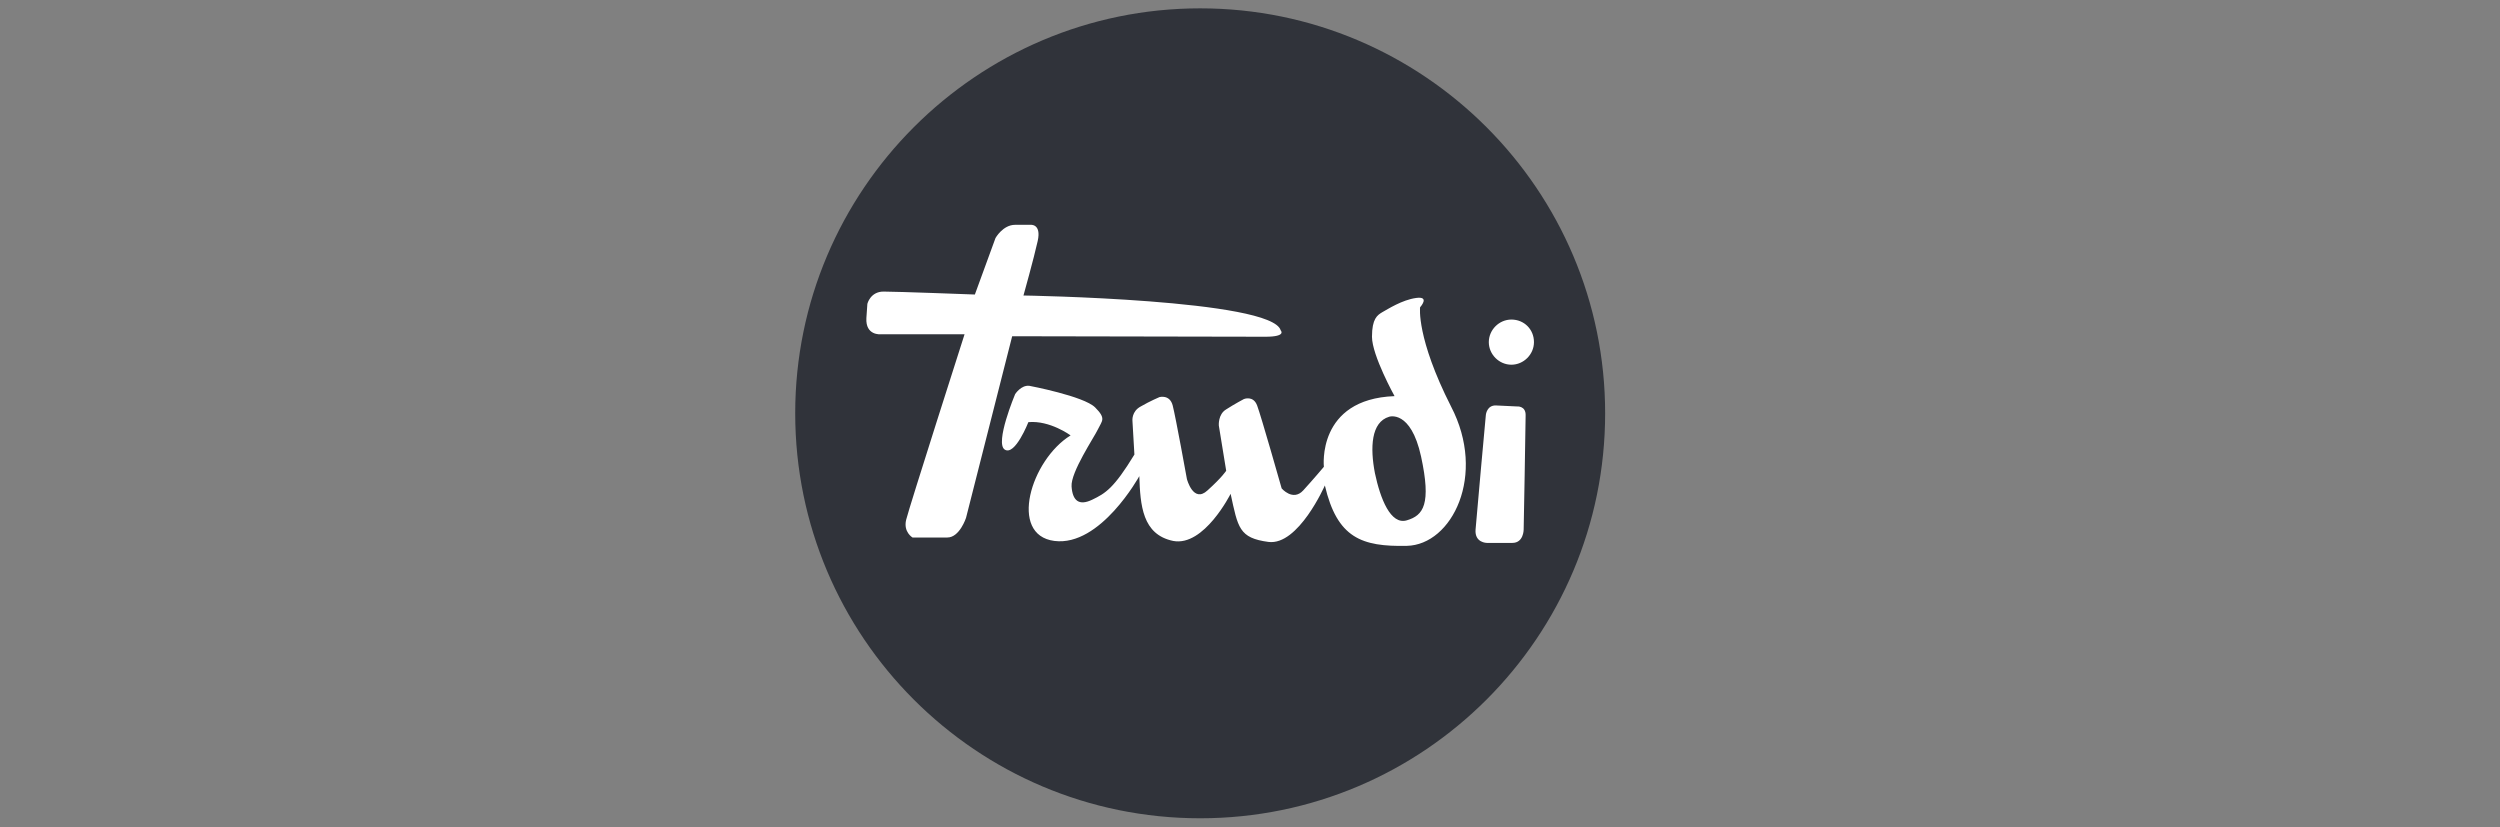
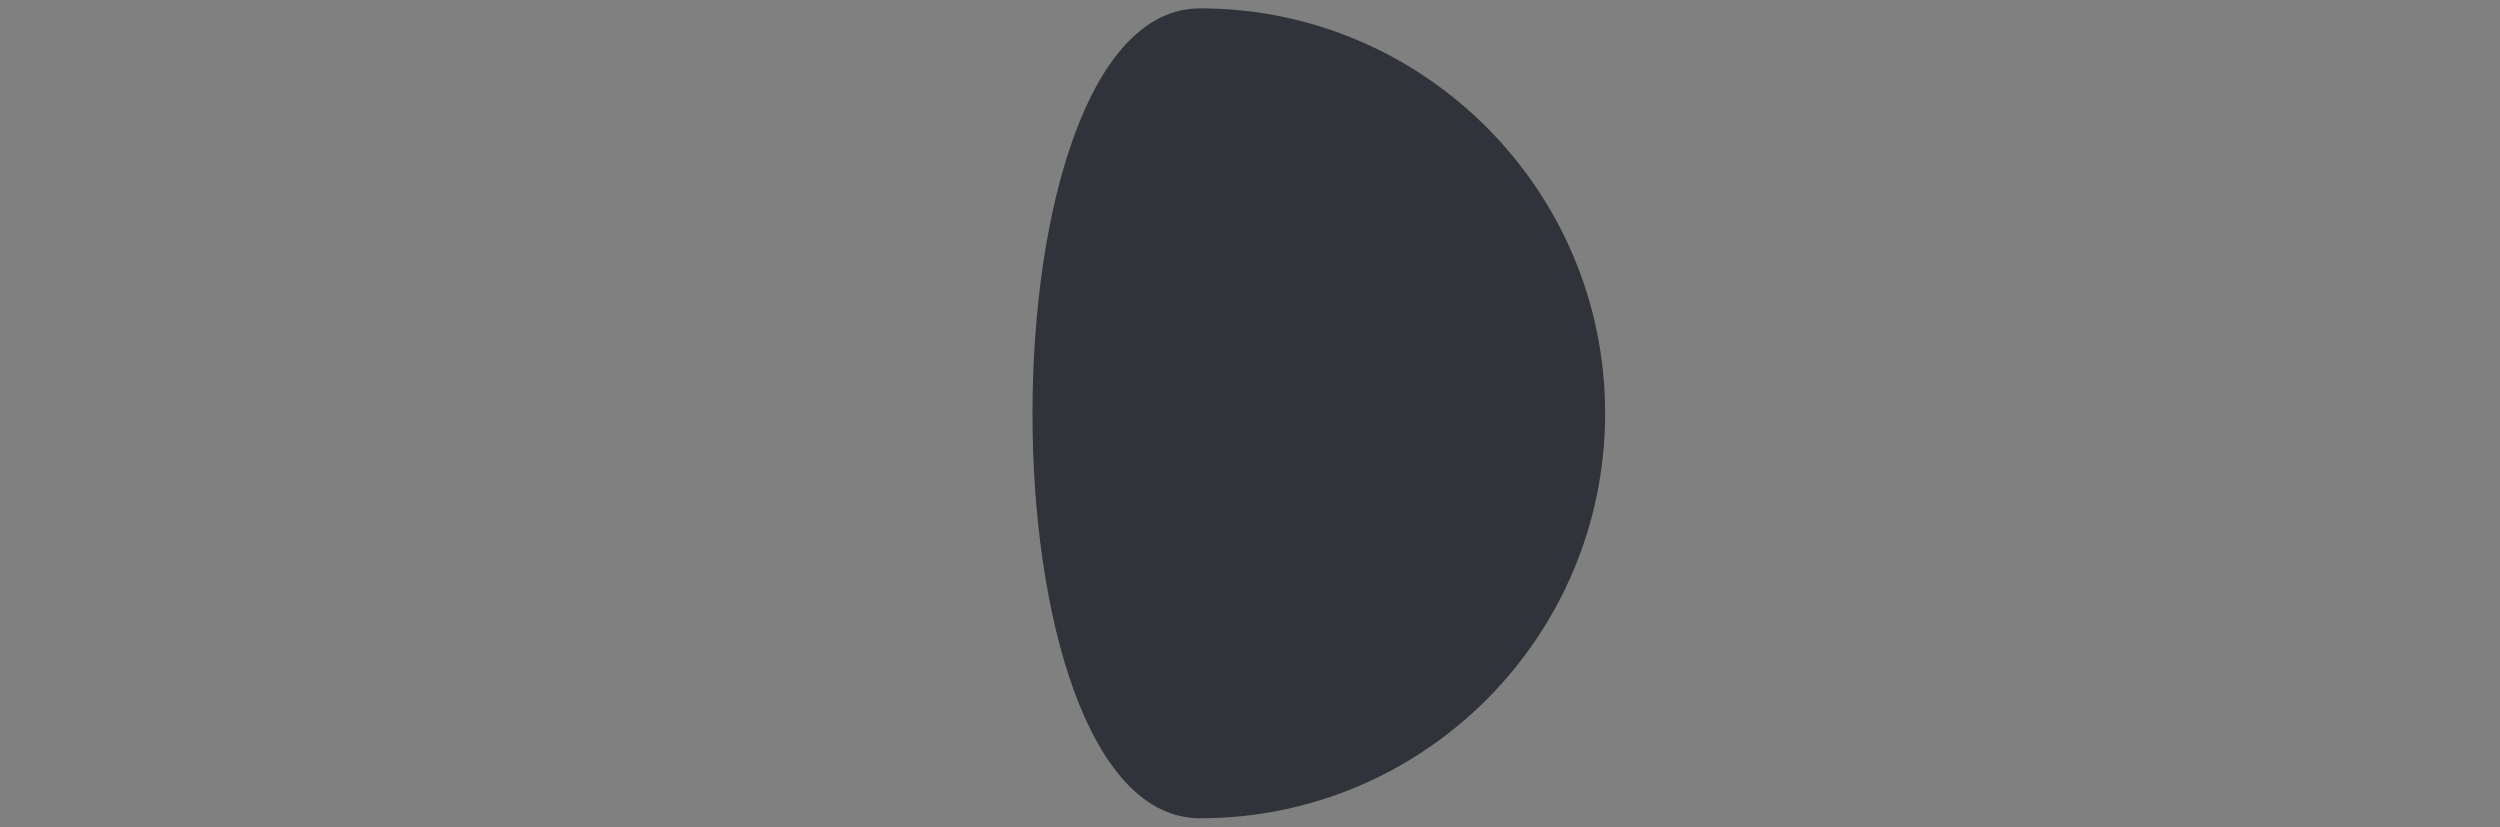
<svg xmlns="http://www.w3.org/2000/svg" version="1.1" id="Слой_1" x="0px" y="0px" viewBox="0 0 509.3 168.5" style="enable-background:new 0 0 509.3 168.5;" xml:space="preserve">
  <rect x="0" y="0" width="509.3" height="168.5" fill="#808080" stroke="none" />
  <style type="text/css">
	.st0{fill:#30333A;}
	.st1{fill:#FFFFFF;}
</style>
-   <path class="st0" d="M327,84.2c0,45.5-36.9,82.5-82.5,82.5S162,129.7,162,84.2S199,1.7,244.5,1.7S327,38.7,327,84.2" />
-   <path class="st1" d="M257.8,68.6c4.4,0,3.1-1.3,3.1-1.3c-1.7-6.3-52.4-7.1-52.4-7.1s2.1-7.5,2.9-11.1c0.8-3.6-1.5-3.3-1.5-3.3h-3.1  c-2.5,0-4,2.7-4,2.7l-4.2,11.5c0,0-15.9-0.6-18.6-0.6c-2.7,0-3.3,2.5-3.3,2.5l-0.2,2.9c-0.2,3.6,2.9,3.3,2.9,3.3h17.1  c0,0-11.3,35.3-11.9,37.8c-0.6,2.5,1.3,3.6,1.3,3.6h7.1c2.5,0,3.8-4,3.8-4l9.4-37L257.8,68.6L257.8,68.6z M309,82.8l-4.2-0.2  c-1.9-0.1-2.1,1.9-2.1,1.9s-1.9,20.7-2.1,23.4c-0.2,2.7,2.3,2.7,2.3,2.7h5.2c2.3,0,2.3-2.7,2.3-2.7s0.4-21.1,0.4-23.2  C310.9,82.6,309,82.8,309,82.8 M307.9,65.1c-2.5,0-4.6,2.1-4.6,4.6c0,2.5,2.1,4.6,4.6,4.6c2.5,0,4.6-2.1,4.6-4.6  C312.5,67.1,310.5,65.1,307.9,65.1 M289.3,62.6c0,0,2.1-2.3-0.8-1.9c-2.9,0.4-5.8,2.3-6.9,2.9c-1,0.6-2.1,1.3-2.1,5  c0,3.8,4.6,12.1,4.6,12.1c-15.9,0.6-14.4,14.4-14.4,14.4s-2.1,2.5-4.2,4.8c-2.1,2.3-4.4-0.4-4.4-0.4s-4.2-14.8-5-16.9  c-0.8-2.1-2.7-1.3-2.7-1.3s-1.9,1-3.6,2.1c-1.7,1-1.5,3.3-1.5,3.3l1.5,9.2c0,0-0.8,1.3-3.8,4c-2.9,2.7-4.2-2.3-4.2-2.3  s-2.3-12.7-2.9-15c-0.6-2.3-2.7-1.7-2.7-1.7s-1.9,0.8-3.8,1.9c-1.9,1-1.7,2.9-1.7,2.9l0.4,6.9c-4.2,6.9-5.9,7.9-8.6,9.2  c-2.7,1.3-4,0.2-4.2-2.7c-0.2-2.9,4.6-10,5.4-11.7c0.8-1.7,1.7-2.1-0.6-4.4c-2.3-2.3-13.4-4.4-13.4-4.4c-1.7-0.2-2.9,1.7-2.9,1.7  s-4.2,10-2.1,11.3c2.1,1.3,4.8-5.6,4.8-5.6c4.4-0.4,8.6,2.7,8.6,2.7c-8.1,5-12.7,20.3-3.3,21.5c9.4,1.2,17.3-13.2,17.3-13.2  c0.2,5.9,0.6,11.9,6.9,13.2c6.3,1.2,11.7-9.6,11.7-9.6c1.5,6.9,1.7,9,7.7,9.8c6.1,0.8,11.5-11.5,11.5-11.5  c2.5,10.7,7.5,12.5,16.7,12.3c9.2-0.2,16.3-14.4,9-28.4C288.5,68.8,289.3,62.6,289.3,62.6 M286.6,106c-3.3,1-5.4-4.4-6.5-9.6  c-1-5.2-0.8-10.4,2.9-11.5c0,0,4.4-1.5,6.5,8.1C291.6,102.7,290,105,286.6,106" />
+   <path class="st0" d="M327,84.2c0,45.5-36.9,82.5-82.5,82.5S199,1.7,244.5,1.7S327,38.7,327,84.2" />
</svg>